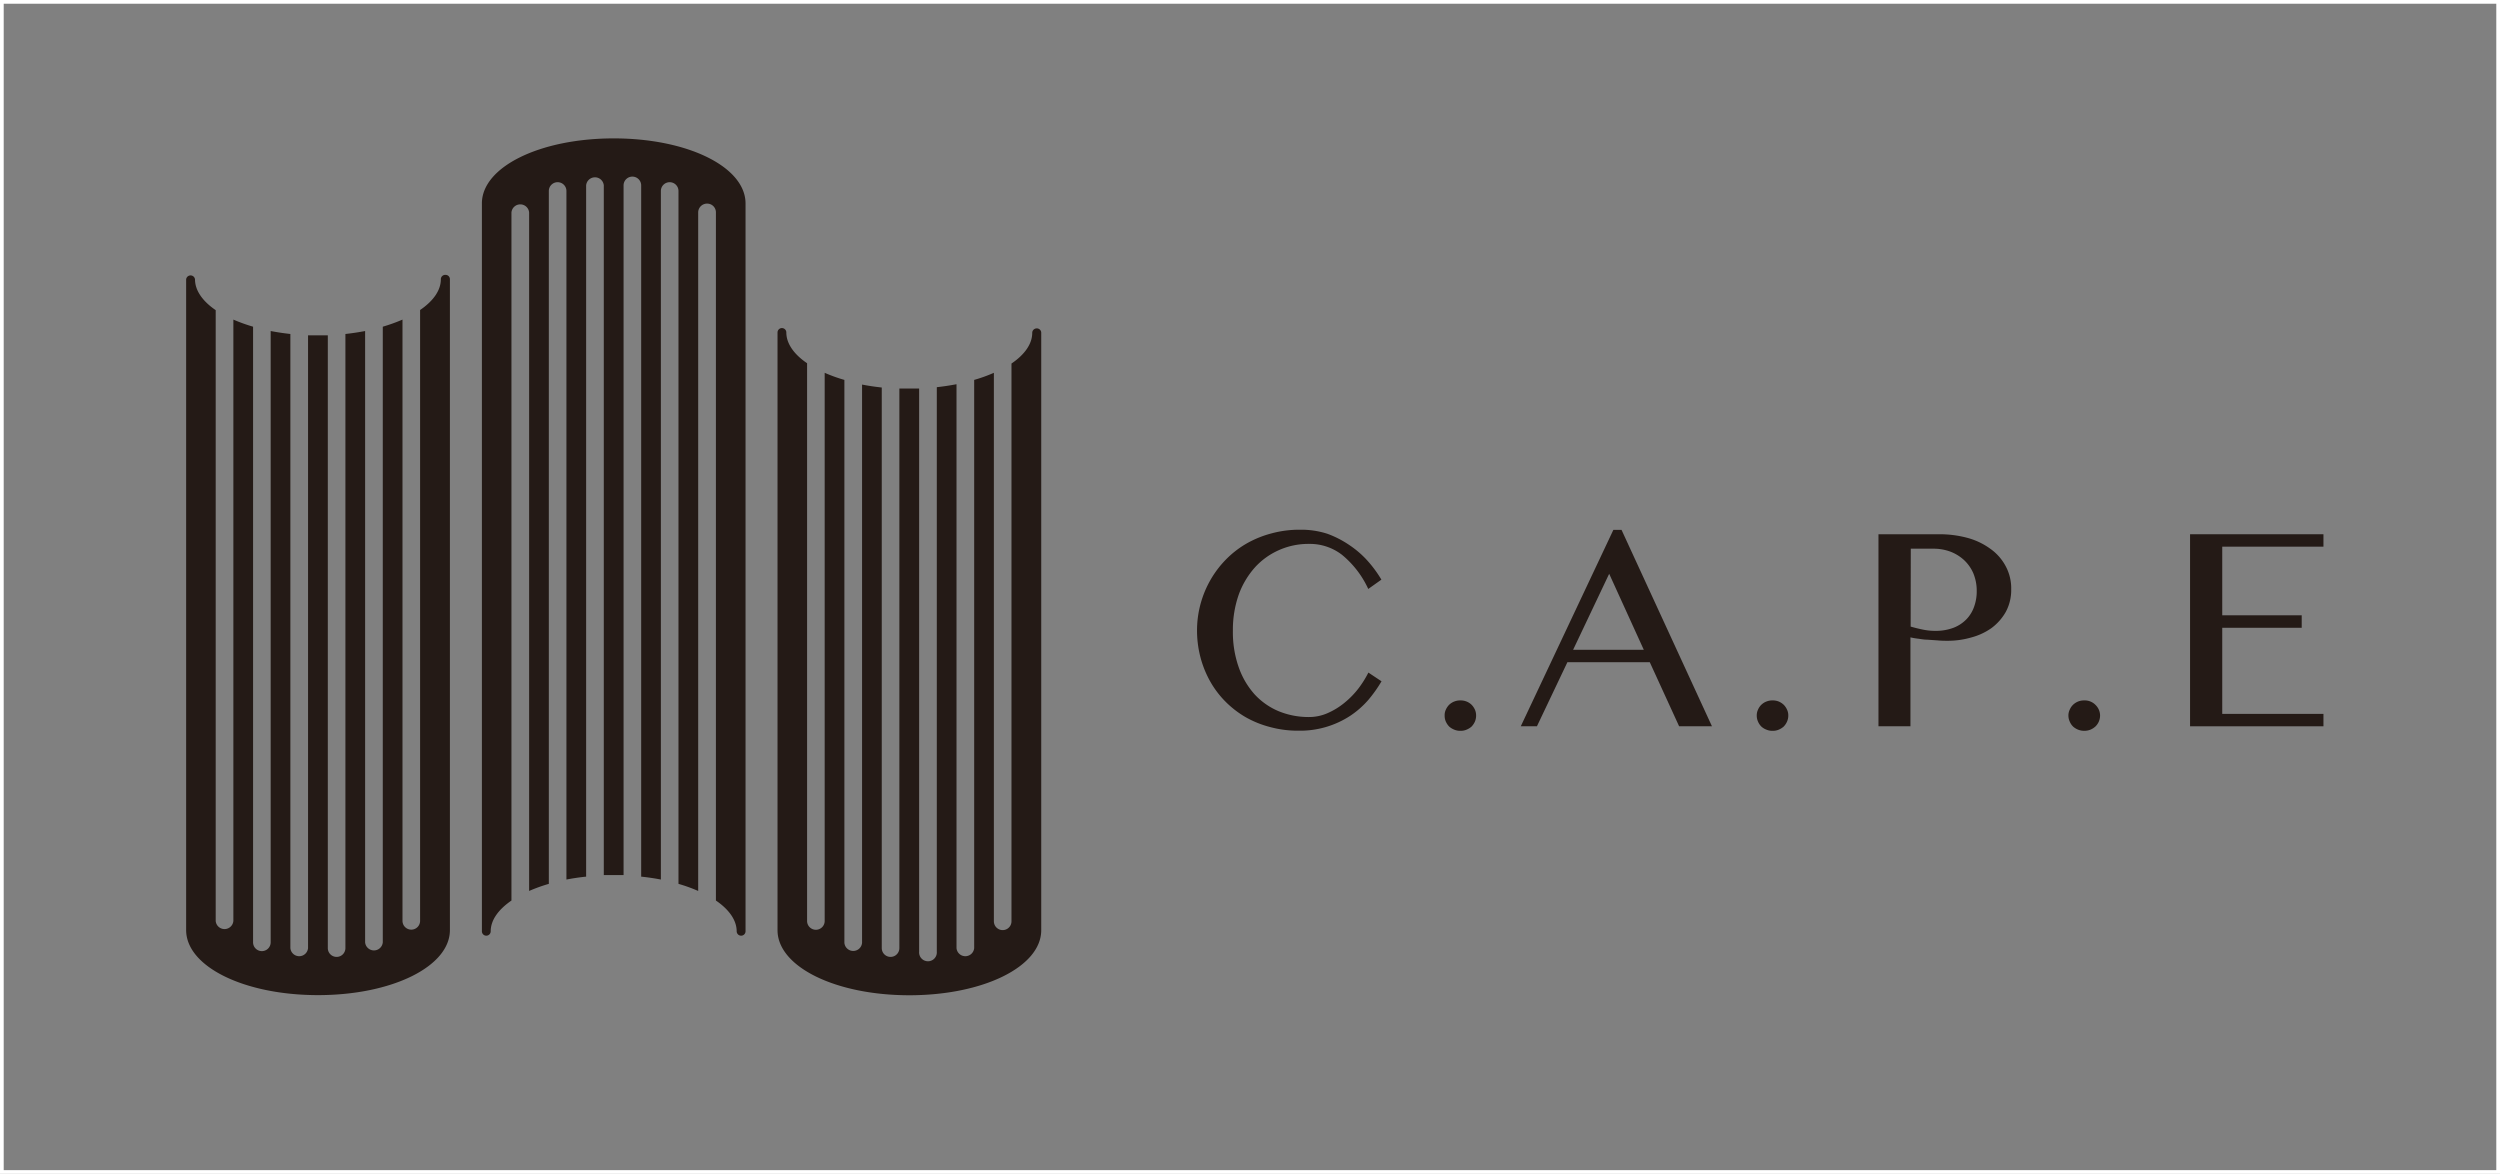
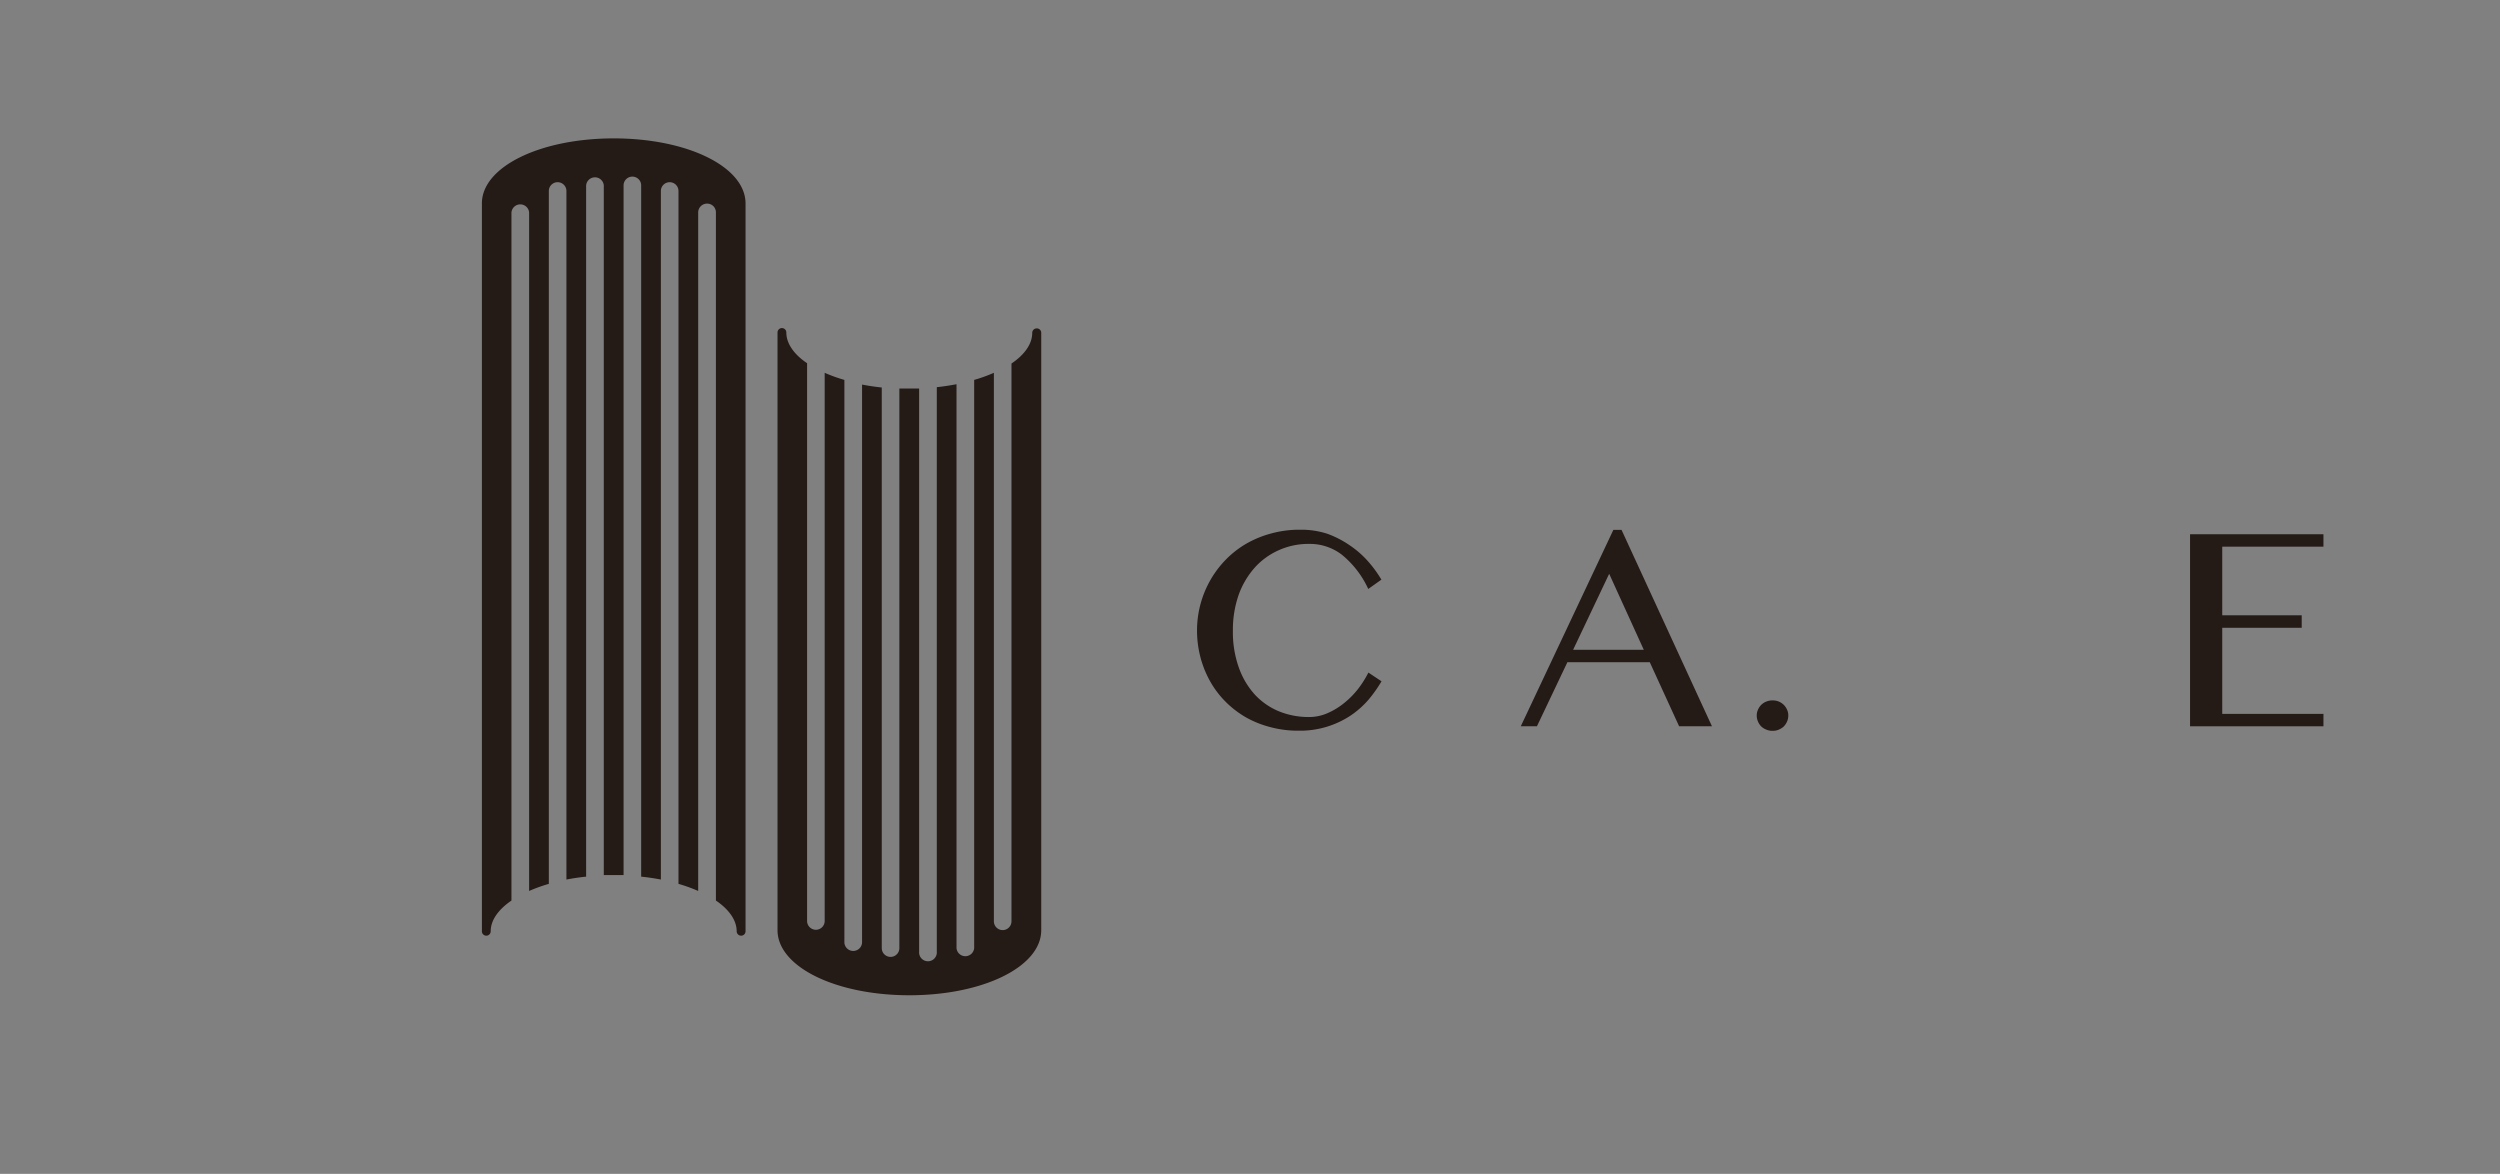
<svg xmlns="http://www.w3.org/2000/svg" viewBox="0 0 380.63 178.72">
  <rect x="0" y="0" width="380.63" height="178.72" fill="#808080" stroke="none" />
  <defs>
    <style>.ea1f2b36-4ea0-4c41-a418-b4332470271a{fill:none;stroke:#fff;stroke-miterlimit:10;stroke-width:0.57px;}.a2cd463e-da7b-4f5b-9b95-c9346aefba21{fill:#241a16;}</style>
  </defs>
  <g id="ad0bd3e5-735f-4b60-9b63-8a510c77daa7" data-name="圖層 2">
    <g id="a936e243-3216-4482-a360-376771196d66" data-name="圖層 4">
-       <rect class="ea1f2b36-4ea0-4c41-a418-b4332470271a" x="0.28" y="0.28" width="380.07" height="178.16" />
      <path class="a2cd463e-da7b-4f5b-9b95-c9346aefba21" d="M93.45,21.07c-11.26,0-20.08,4.35-20.08,9.9V141.79a.67.67,0,1,0,1.34,0c0-1.71,1.18-3.32,3.16-4.68V32.35a1.35,1.35,0,0,1,2.69,0v103.3a24.58,24.58,0,0,1,3-1.08V29.08a1.34,1.34,0,1,1,2.68,0V133.91c1-.19,2-.34,3-.44V28.23a1.35,1.35,0,0,1,2.69,0v105c.49,0,1,0,1.5,0s1,0,1.51,0v-105a1.34,1.34,0,0,1,2.68,0V133.47c1,.1,2,.25,3,.44V29.08a1.34,1.34,0,1,1,2.68,0V134.57a24,24,0,0,1,3,1.08V32.35A1.35,1.35,0,0,1,107.69,31,1.33,1.33,0,0,1,109,32.35V137.11c2,1.36,3.16,3,3.16,4.68a.68.68,0,0,0,.68.67.67.67,0,0,0,.67-.67V31C113.53,25.42,104.71,21.07,93.45,21.07Z" />
-       <path class="a2cd463e-da7b-4f5b-9b95-c9346aefba21" d="M67.79,41.85a.66.66,0,0,0-.67.66c0,1.72-1.17,3.33-3.16,4.69v93a1.34,1.34,0,0,1-2.68,0V48.66a26.36,26.36,0,0,1-3,1.08v93.73a1.35,1.35,0,0,1-2.69,0V50.4c-1,.19-2,.34-3,.45v93.5a1.34,1.34,0,0,1-2.68,0V51.05c-.5,0-1,0-1.51,0s-1,0-1.5,0v93.3a1.35,1.35,0,0,1-2.69,0V50.85c-1-.11-2-.26-3-.45v93.07a1.34,1.34,0,0,1-2.68,0V49.74a26.36,26.36,0,0,1-3-1.08v91.56a1.35,1.35,0,0,1-2.69,0v-93c-2-1.36-3.15-3-3.15-4.69a.68.68,0,0,0-1.35,0V141.6c0,5.56,8.83,9.91,20.08,9.91s20.08-4.35,20.08-9.91V42.51A.66.66,0,0,0,67.79,41.85Z" />
      <path class="a2cd463e-da7b-4f5b-9b95-c9346aefba21" d="M157.83,50a.68.68,0,0,0-.67.67c0,1.71-1.17,3.33-3.16,4.68v84.92a1.34,1.34,0,0,1-2.68,0V56.76a23,23,0,0,1-3,1.08v86.51a1.35,1.35,0,0,1-2.69,0V58.5c-1,.19-2,.34-3,.45v85.94a1.35,1.35,0,1,1-2.69,0V59.15c-.5,0-1,0-1.51,0s-1,0-1.5,0v85.2a1.34,1.34,0,0,1-2.68,0V59c-1-.11-2.05-.26-3-.45v85a1.35,1.35,0,0,1-2.69,0V57.84a23,23,0,0,1-3-1.08v83.46a1.34,1.34,0,0,1-2.68,0V55.3c-2-1.35-3.16-3-3.16-4.68a.67.67,0,0,0-1.34,0v91c0,5.56,8.82,9.91,20.07,9.91s20.08-4.35,20.08-9.91v-91A.67.67,0,0,0,157.83,50Z" />
      <path class="a2cd463e-da7b-4f5b-9b95-c9346aefba21" d="M187.71,96.05a16,16,0,0,0,.88,5.52A12.22,12.22,0,0,0,191,105.7a10.5,10.5,0,0,0,3.67,2.58,12,12,0,0,0,4.61.89,7,7,0,0,0,2.84-.59A11,11,0,0,0,204.7,107a13.06,13.06,0,0,0,2.11-2.16,15.38,15.38,0,0,0,1.53-2.44l2,1.33a20.59,20.59,0,0,1-2,2.82,13.71,13.71,0,0,1-2.73,2.41,13.95,13.95,0,0,1-7.88,2.29,16.2,16.2,0,0,1-4.37-.56,15.14,15.14,0,0,1-3.78-1.54,14.85,14.85,0,0,1-3.08-2.41,14.36,14.36,0,0,1-2.3-3.09,15.63,15.63,0,0,1-1.44-3.62,16.12,16.12,0,0,1-.51-4,15.47,15.47,0,0,1,2-7.65,15.23,15.23,0,0,1,2.35-3.14,14.67,14.67,0,0,1,3.13-2.45,15.64,15.64,0,0,1,3.82-1.57,16.19,16.19,0,0,1,4.43-.57,12.94,12.94,0,0,1,4.12.62A15.24,15.24,0,0,1,205.46,83a14.63,14.63,0,0,1,2.77,2.4,18.39,18.39,0,0,1,2.09,2.85l-2,1.42a14.6,14.6,0,0,0-4-5.2,8,8,0,0,0-5-1.66,11,11,0,0,0-4.56.93,10.86,10.86,0,0,0-3.68,2.63,12.77,12.77,0,0,0-2.49,4.19A16.2,16.2,0,0,0,187.71,96.05Z" />
-       <path class="a2cd463e-da7b-4f5b-9b95-c9346aefba21" d="M222.35,106.64a2.38,2.38,0,0,1,1.7.66,2.62,2.62,0,0,1,.51.75,2.18,2.18,0,0,1,.18.89,2.36,2.36,0,0,1-.18.92,2.67,2.67,0,0,1-.51.76,2.56,2.56,0,0,1-.76.47,2.25,2.25,0,0,1-.94.18,2.32,2.32,0,0,1-.94-.18,2.61,2.61,0,0,1-.77-.47,2.67,2.67,0,0,1-.51-.76,2.19,2.19,0,0,1-.18-.92,2,2,0,0,1,.18-.89,2.62,2.62,0,0,1,.51-.75,2.42,2.42,0,0,1,1.71-.66Z" />
      <path class="a2cd463e-da7b-4f5b-9b95-c9346aefba21" d="M246.88,80.67l13.77,29.91h-5l-4.47-9.76H238.64L234,110.58h-2.46l14.1-29.91Zm-7.37,18.26h10.76L245,87.36Z" />
      <path class="a2cd463e-da7b-4f5b-9b95-c9346aefba21" d="M269.88,106.64a2.45,2.45,0,0,1,.94.17,2.49,2.49,0,0,1,.75.49,2.43,2.43,0,0,1,.51.75,2,2,0,0,1,.19.89,2.2,2.2,0,0,1-.19.92,2.48,2.48,0,0,1-.51.76,2.64,2.64,0,0,1-.75.47,2.28,2.28,0,0,1-.94.18,2.25,2.25,0,0,1-.94-.18,2.37,2.37,0,0,1-.77-.47,2.31,2.31,0,0,1-.51-.76,2.2,2.2,0,0,1-.19-.92,2,2,0,0,1,.19-.89,2.25,2.25,0,0,1,1.28-1.24A2.42,2.42,0,0,1,269.88,106.64Z" />
-       <path class="a2cd463e-da7b-4f5b-9b95-c9346aefba21" d="M286,81.34h9.26a16.29,16.29,0,0,1,4.28.55A10.62,10.62,0,0,1,303,83.53a7.62,7.62,0,0,1,2.34,2.62,7.09,7.09,0,0,1,.87,3.54,7,7,0,0,1-.83,3.48,7.93,7.93,0,0,1-2.18,2.46,9.51,9.51,0,0,1-3.09,1.43,12.74,12.74,0,0,1-3.52.5c-.5,0-1,0-1.6-.06l-1.6-.11c-.53,0-1-.11-1.45-.16a9.83,9.83,0,0,1-1.07-.19v13.54H286Zm4.9,14.06c.56.16,1.15.31,1.78.44a9.14,9.14,0,0,0,1.94.21,7.74,7.74,0,0,0,2.78-.46,5.57,5.57,0,0,0,2-1.31,5.24,5.24,0,0,0,1.17-1.93,6.84,6.84,0,0,0,.39-2.36,6.93,6.93,0,0,0-.51-2.69,6,6,0,0,0-1.39-2,6.43,6.43,0,0,0-2.08-1.3,7.26,7.26,0,0,0-2.56-.46h-3.5Z" />
-       <path class="a2cd463e-da7b-4f5b-9b95-c9346aefba21" d="M317.33,106.64a2.29,2.29,0,0,1,1.69.66,2.33,2.33,0,0,1,.53.75,2.18,2.18,0,0,1,.19.89,2.32,2.32,0,0,1-.72,1.68,2.59,2.59,0,0,1-.74.47,2.57,2.57,0,0,1-1.89,0,2.56,2.56,0,0,1-.76-.47,2.31,2.31,0,0,1-.51-.76,2.21,2.21,0,0,1-.2-.92,2,2,0,0,1,.2-.89,2.27,2.27,0,0,1,.51-.75,2.42,2.42,0,0,1,.76-.49A2.49,2.49,0,0,1,317.33,106.64Z" />
      <path class="a2cd463e-da7b-4f5b-9b95-c9346aefba21" d="M353.75,81.34v1.89H338.34V93.68h12.1v1.9h-12.1v13.11h15.41v1.89H333.44V81.34Z" />
    </g>
  </g>
</svg>